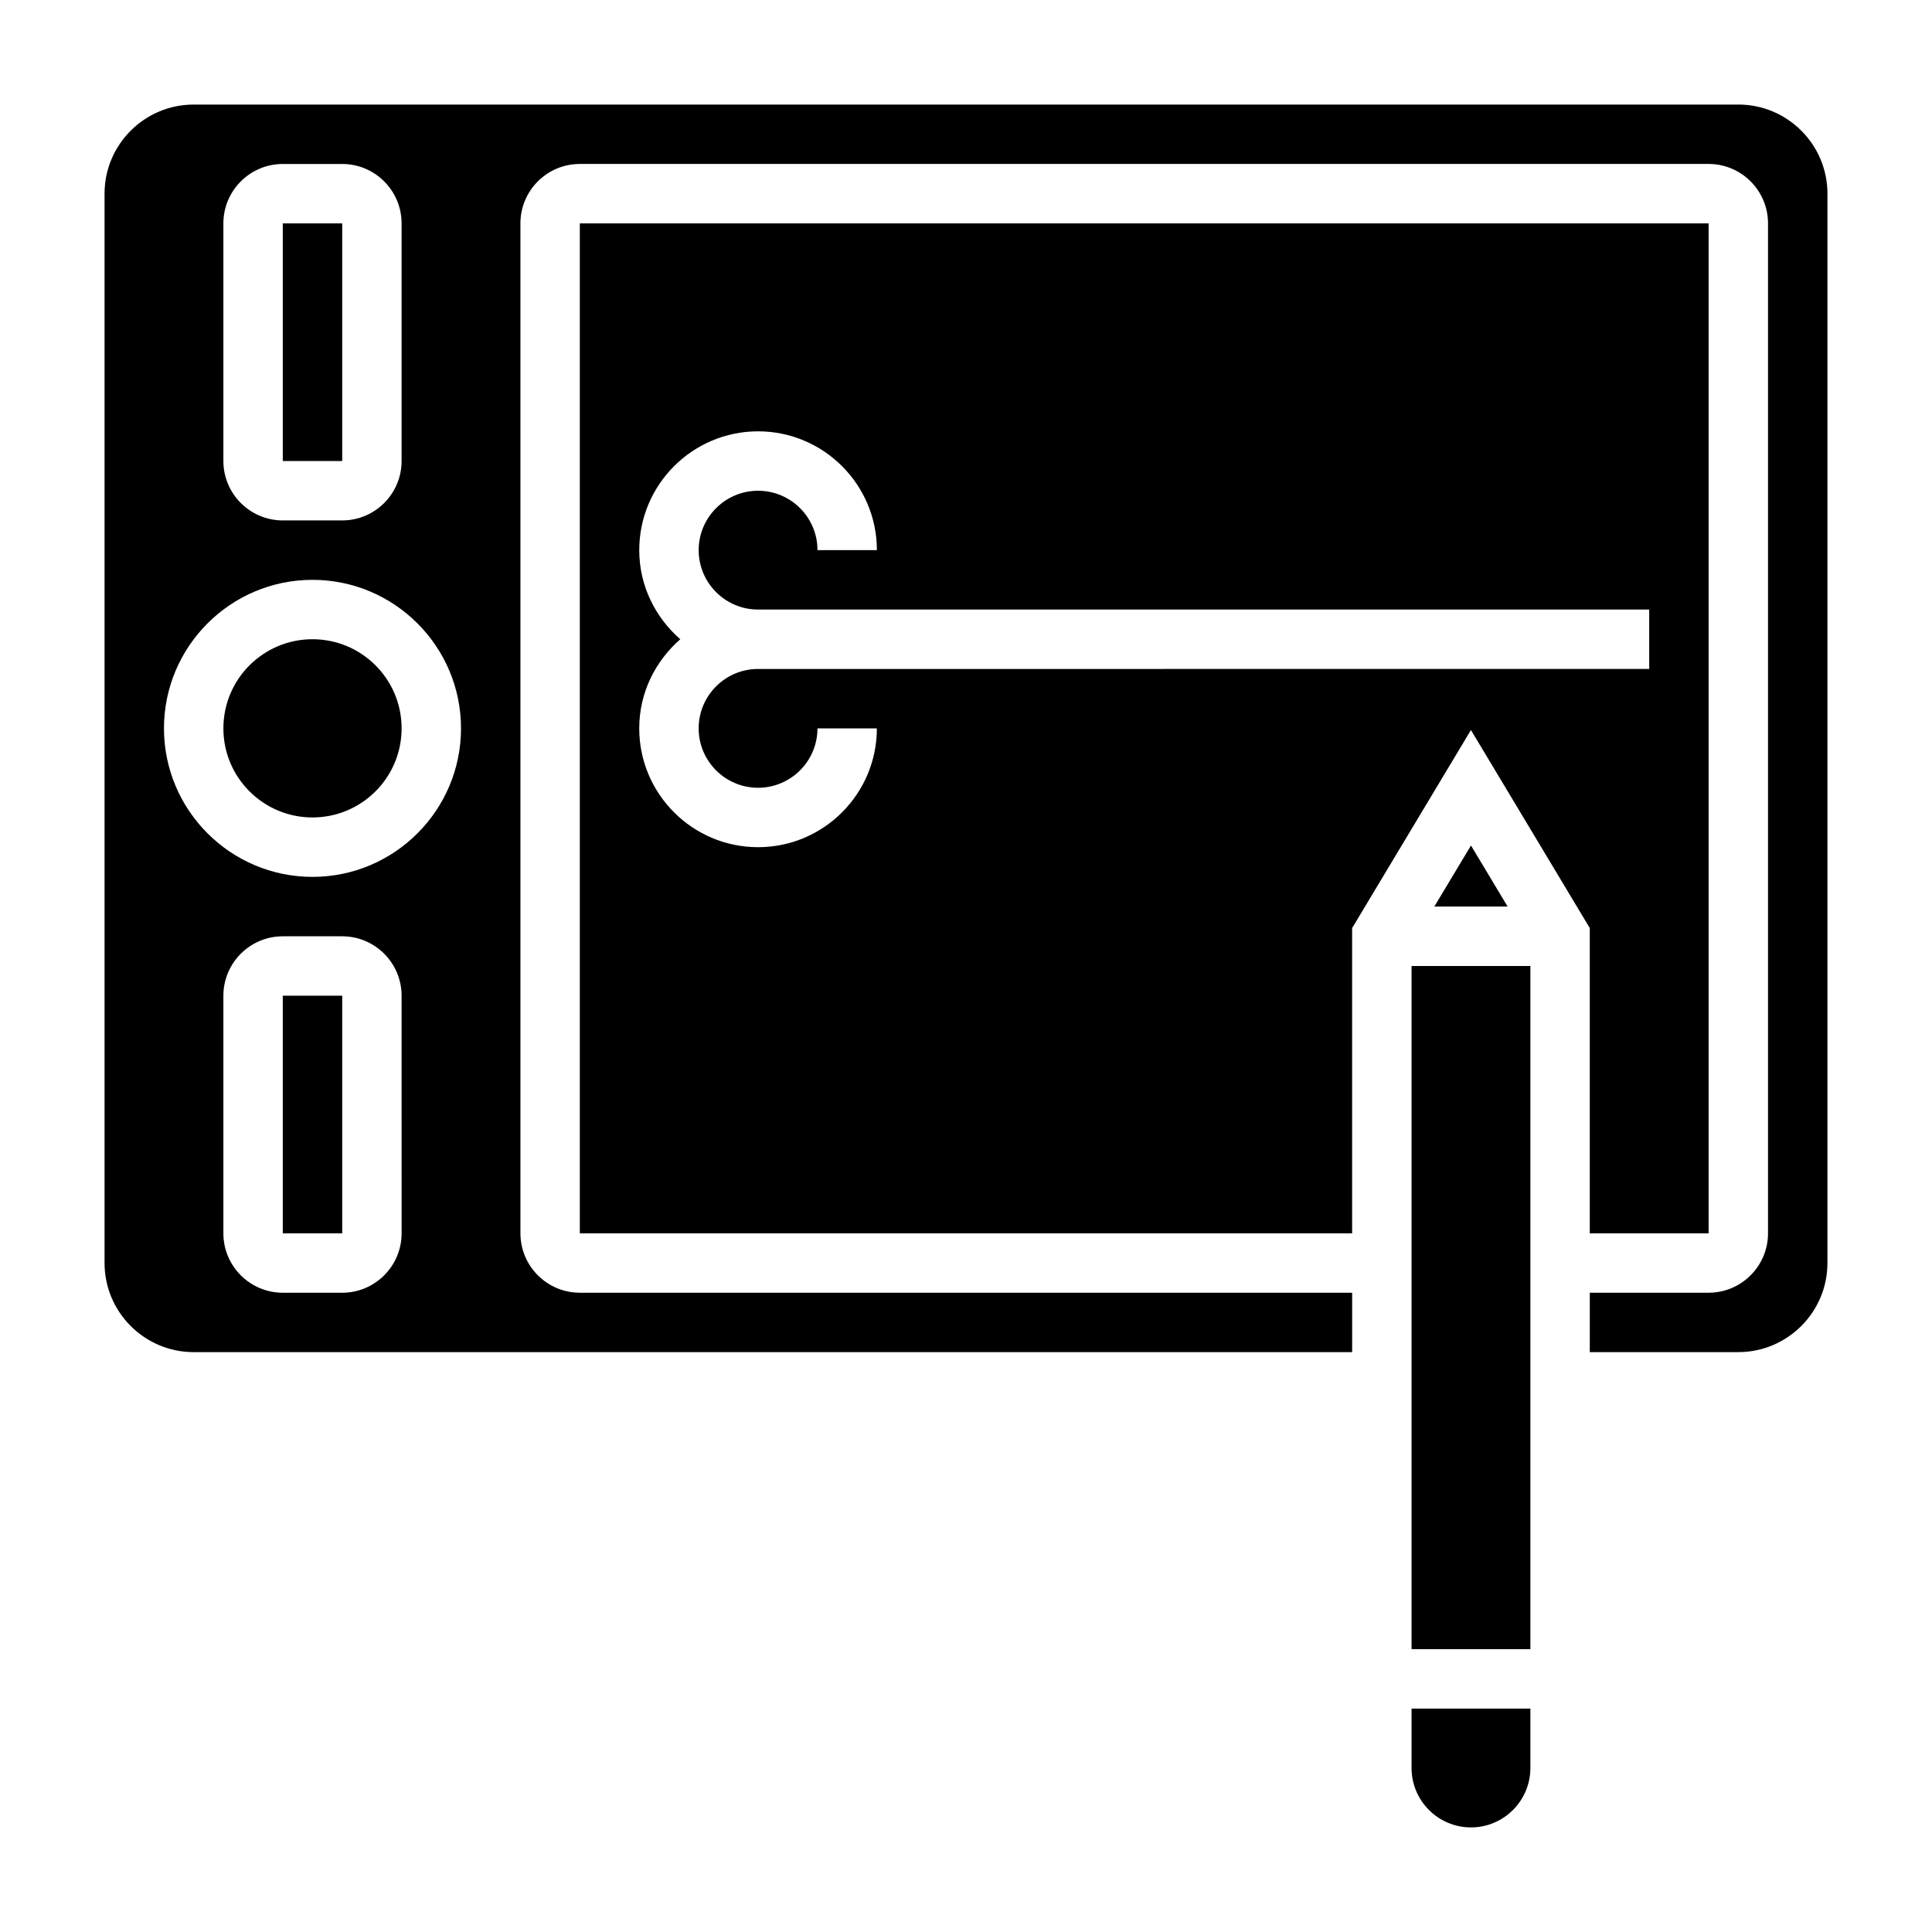
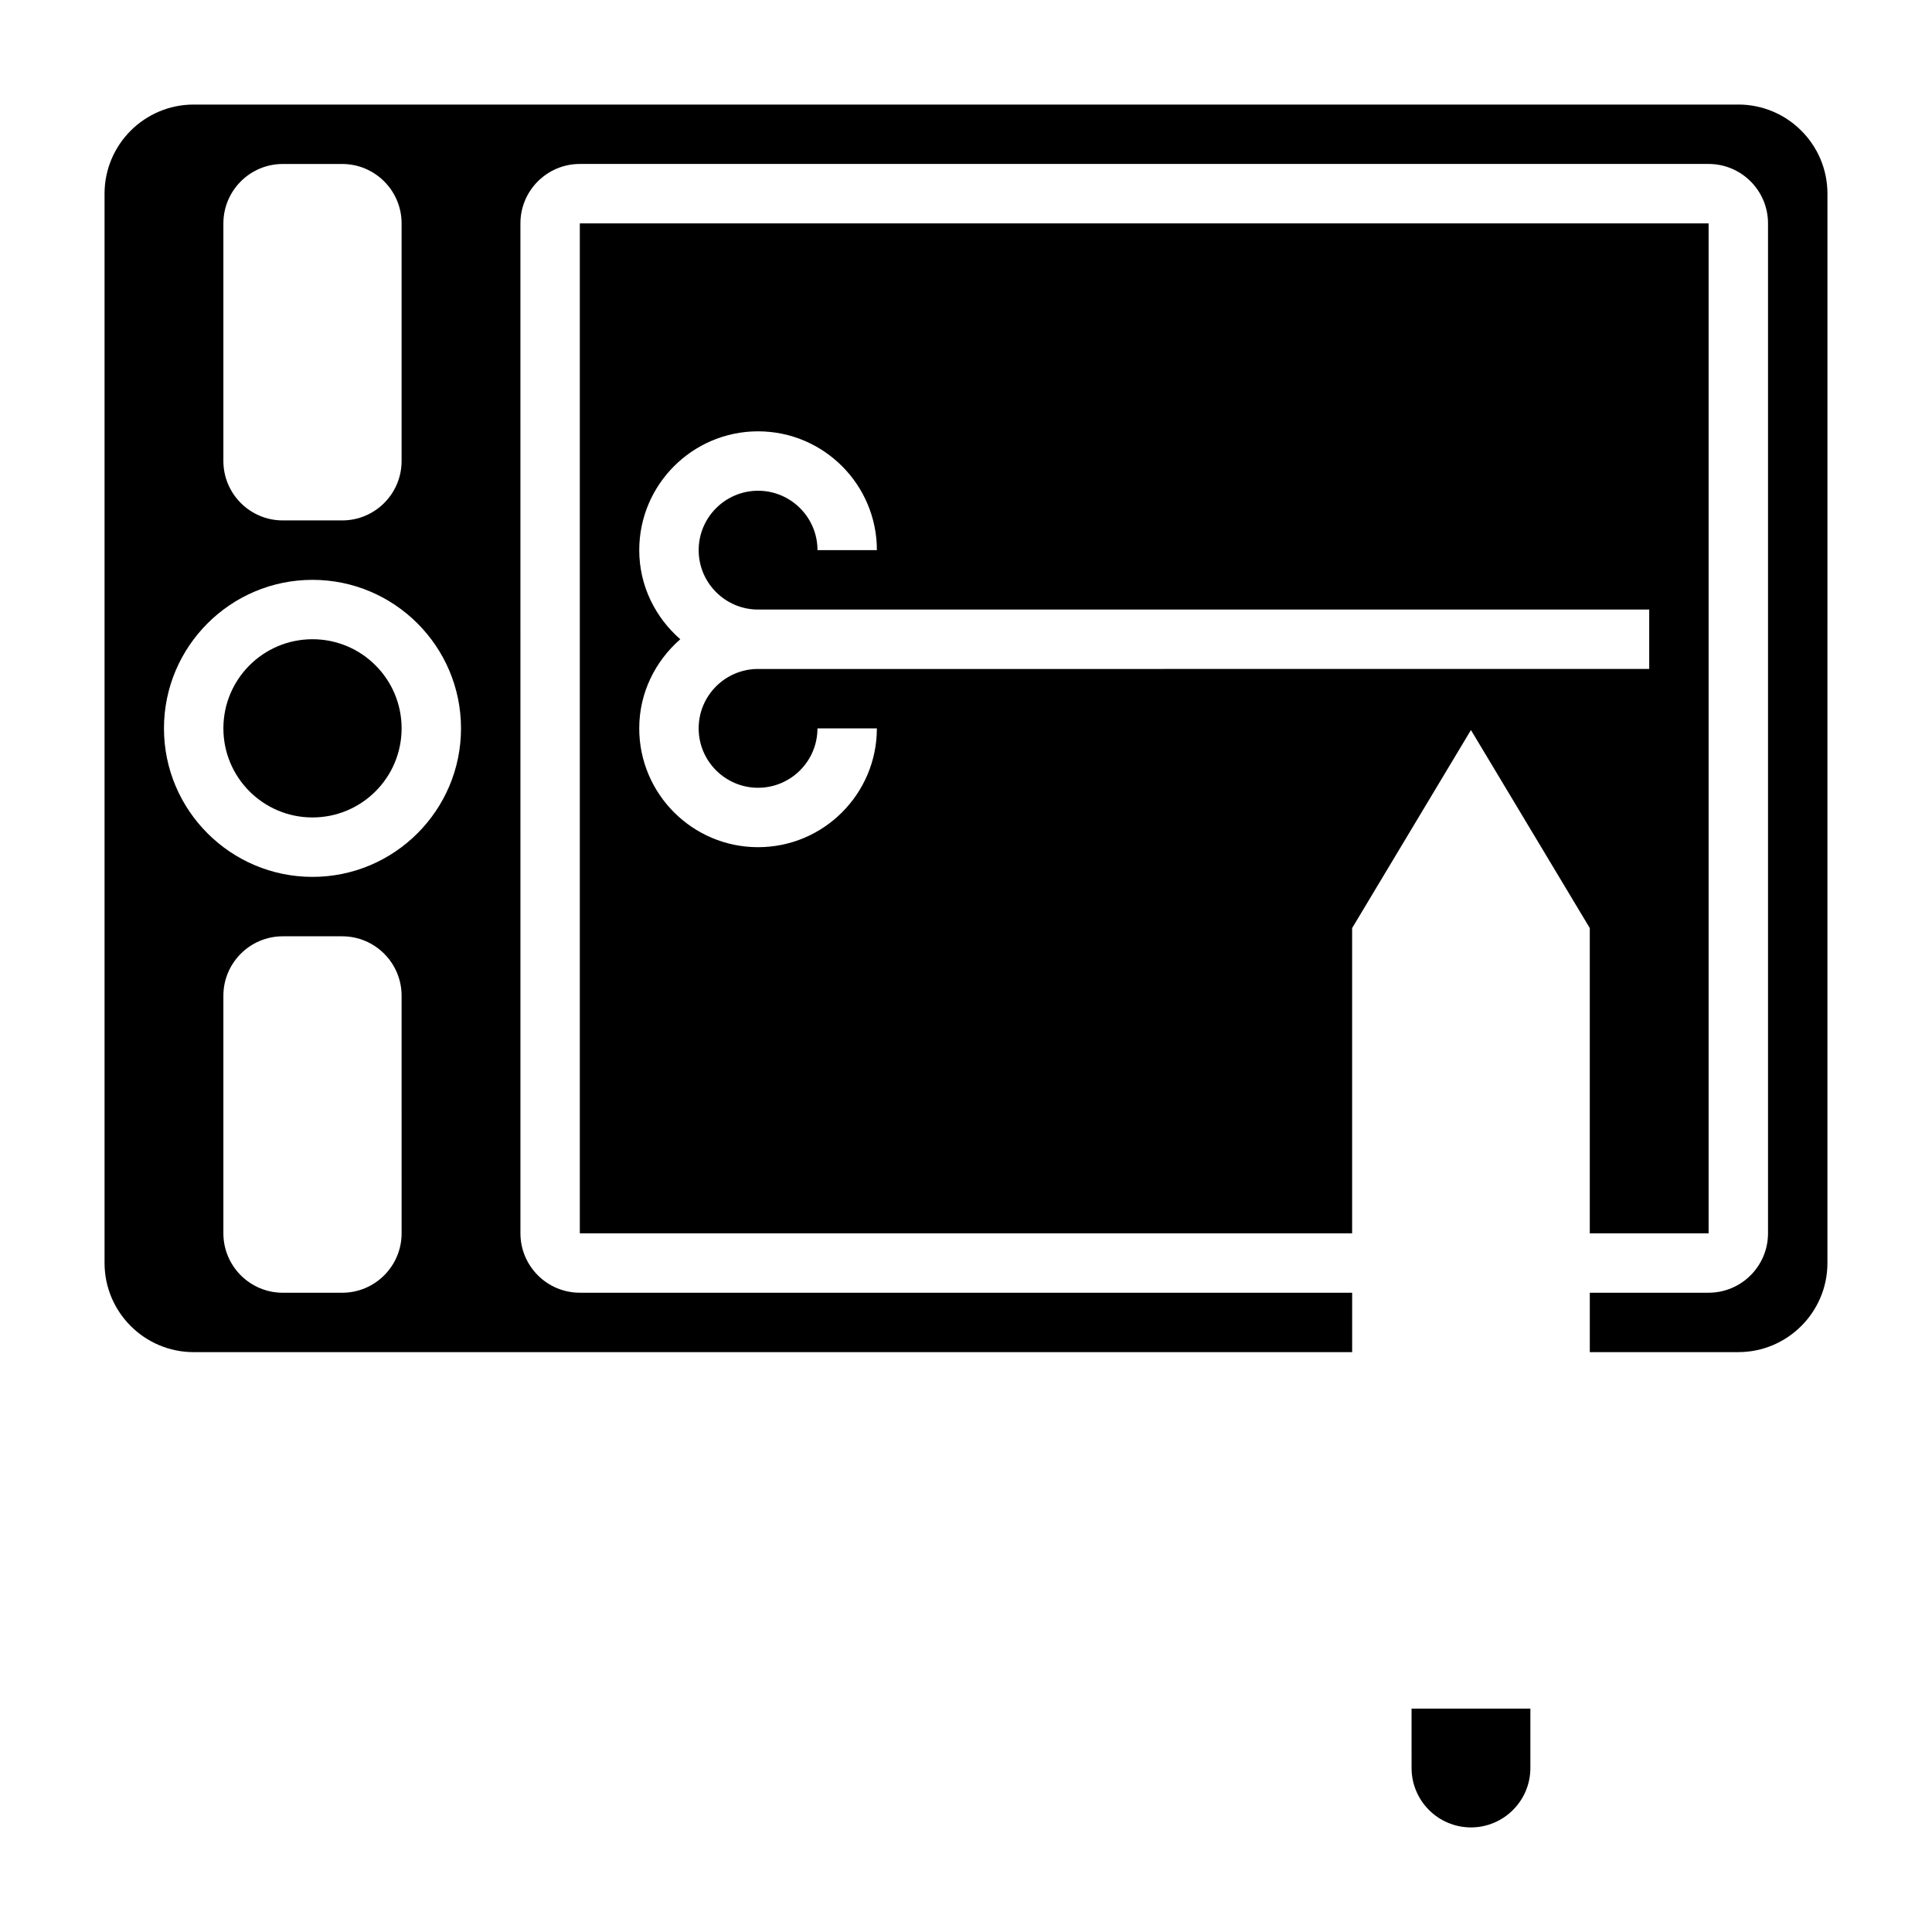
<svg xmlns="http://www.w3.org/2000/svg" fill="#000000" width="800px" height="800px" version="1.1" viewBox="144 144 512 512">
  <g>
-     <path d="m218.94 203.2h15.75v62.977h-15.75z" />
-     <path d="m518.08 400h31.488v181.05h-31.488z" />
    <path d="m518.08 612.54c0 8.684 7.062 15.742 15.742 15.742 8.684 0 15.742-7.062 15.742-15.742v-15.742h-31.488z" />
    <path d="m565.31 389.95v80.902h31.488v-267.65h-299.14v267.65h204.67v-80.902l31.488-52.484zm-165.31-68.668h-55.105c-8.684 0-15.742 7.062-15.742 15.742 0 8.684 7.062 15.742 15.742 15.742 8.684 0 15.742-7.062 15.742-15.742h15.742c0 17.367-14.121 31.488-31.488 31.488s-31.488-14.121-31.488-31.488c0-9.445 4.266-17.84 10.879-23.617-6.609-5.773-10.875-14.164-10.875-23.613 0-17.367 14.121-31.488 31.488-31.488 17.367 0 31.488 14.121 31.488 31.488h-15.742c0-8.684-7.062-15.742-15.742-15.742-8.684 0-15.742 7.062-15.742 15.742 0 8.684 7.062 15.742 15.742 15.742h236.16v15.742z" />
-     <path d="m524.11 384.25h19.426l-9.711-16.184z" />
+     <path d="m524.11 384.25h19.426z" />
    <path d="m604.67 171.71h-409.35c-13.02 0-23.613 10.594-23.613 23.613v283.39c0 13.02 10.598 23.617 23.617 23.617h307.01v-15.742l-204.67-0.004c-8.684 0-15.742-7.062-15.742-15.742l-0.004-267.65c0-8.684 7.062-15.742 15.742-15.742h299.14c8.684 0 15.742 7.062 15.742 15.742v267.65c0 8.684-7.062 15.742-15.742 15.742h-31.488v15.742h39.359c13.02 0 23.617-10.598 23.617-23.617l0.004-283.39c0-13.02-10.598-23.613-23.617-23.613zm-401.47 31.488c0-8.684 7.062-15.742 15.742-15.742h15.742c8.684 0 15.742 7.062 15.742 15.742v62.977c0 8.684-7.062 15.742-15.742 15.742h-15.742c-8.684 0-15.742-7.062-15.742-15.742zm47.23 267.65c0 8.684-7.062 15.742-15.742 15.742h-15.746c-8.684 0-15.742-7.062-15.742-15.742v-62.977c0-8.684 7.062-15.742 15.742-15.742h15.742c8.684 0 15.742 7.062 15.742 15.742zm-23.617-94.465c-21.703 0-39.359-17.656-39.359-39.359 0-21.703 17.656-39.359 39.359-39.359s39.359 17.656 39.359 39.359c0.004 21.703-17.656 39.359-39.359 39.359z" />
    <path d="m250.43 337.02c0 13.043-10.574 23.613-23.617 23.613s-23.613-10.57-23.613-23.613c0-13.043 10.57-23.617 23.613-23.617s23.617 10.574 23.617 23.617" />
-     <path d="m218.94 407.87h15.75v62.977h-15.75z" />
  </g>
</svg>